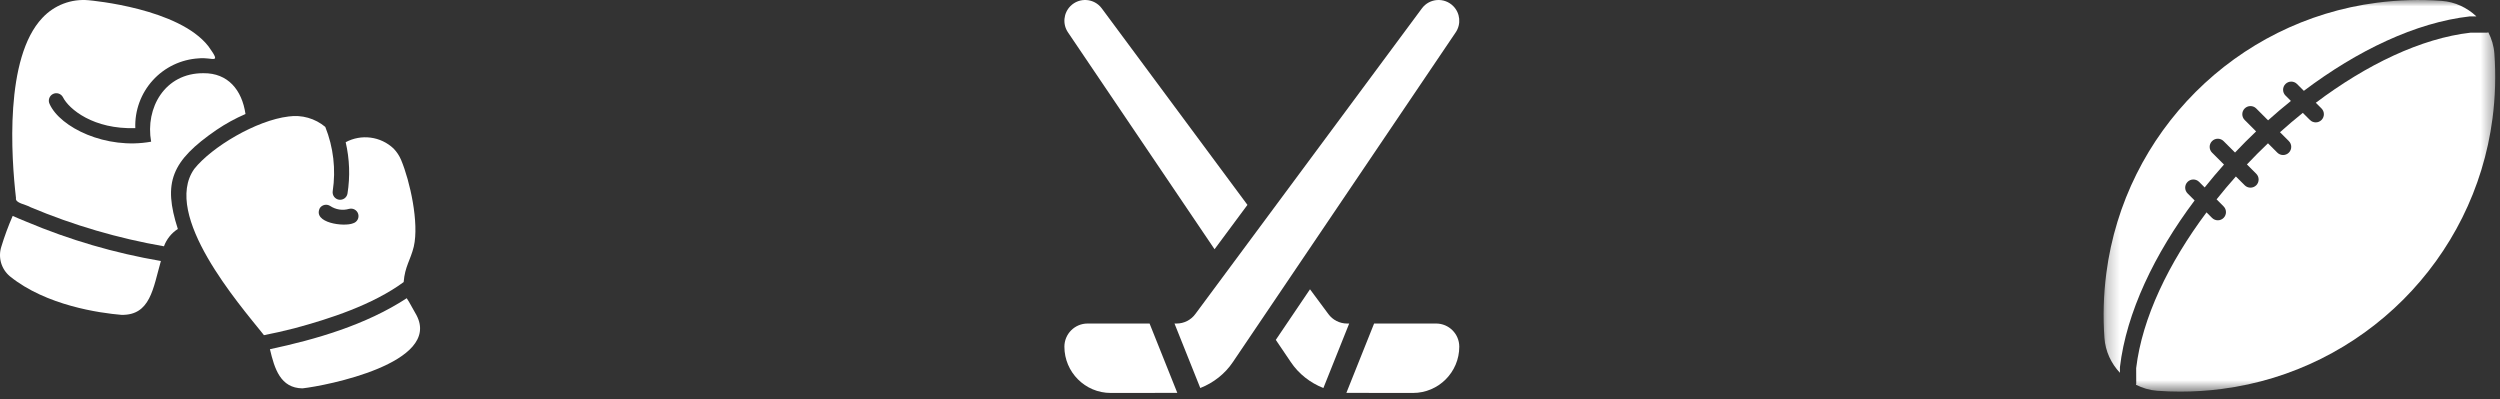
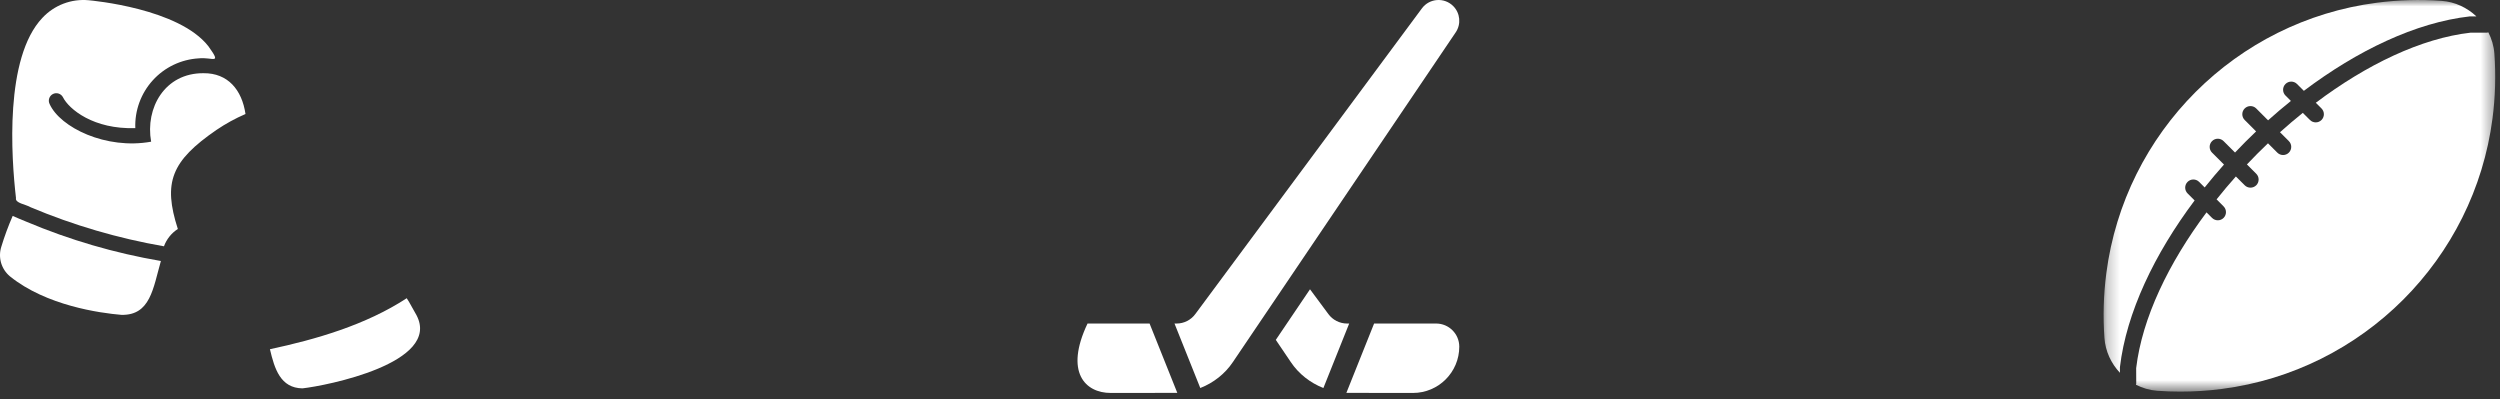
<svg xmlns="http://www.w3.org/2000/svg" fill="none" viewBox="0 0 194 31" height="31" width="194">
  <rect x="0" y="0" width="194" height="31" fill="#333333" stroke="none" />
  <mask height="31" width="31" y="0" x="163" maskUnits="userSpaceOnUse" style="mask-type:luminance" id="mask0_16_276">
    <path fill="white" d="M163.24 0H193.63V30.39H163.24V0Z" />
  </mask>
  <g mask="url(#mask0_16_276)">
    <path fill="white" d="M164.506 28.491C165.007 24.262 167.185 19.709 170.302 15.555L169.756 15.009C169.509 14.762 169.509 14.361 169.756 14.114C170.003 13.867 170.404 13.867 170.651 14.114L171.083 14.546C171.564 13.943 172.063 13.35 172.581 12.769L171.655 11.845C171.408 11.598 171.408 11.196 171.655 10.95C171.902 10.703 172.303 10.703 172.55 10.95L173.438 11.837C173.969 11.276 174.514 10.729 175.073 10.197L174.188 9.312C173.941 9.065 173.941 8.664 174.188 8.417C174.435 8.17 174.836 8.17 175.083 8.417L176.003 9.338C176.582 8.817 177.173 8.317 177.774 7.833L177.353 7.413C177.106 7.166 177.106 6.765 177.353 6.518C177.6 6.271 178.002 6.271 178.248 6.518L178.78 7.049C182.931 3.918 187.468 1.744 191.658 1.272L192.167 1.27C191.447 0.593 190.51 0.143 189.47 0.067C187.805 -0.055 186.111 -0.007 184.432 0.213C173.504 1.637 164.876 10.266 163.451 21.195C163.232 22.874 163.184 24.569 163.305 26.233C163.381 27.271 163.83 28.209 164.506 28.928V28.491Z" />
    <path fill="white" d="M193.098 2.512C193.064 2.519 193.032 2.533 192.997 2.533H191.73C187.876 2.968 183.633 5.022 179.706 7.974L180.148 8.416C180.395 8.663 180.395 9.064 180.148 9.311C180.025 9.435 179.863 9.497 179.701 9.497C179.539 9.497 179.377 9.435 179.253 9.312L178.698 8.758C178.098 9.24 177.505 9.74 176.927 10.261L177.615 10.95C177.862 11.196 177.862 11.598 177.615 11.845C177.493 11.968 177.331 12.03 177.168 12.03C177.006 12.03 176.844 11.968 176.72 11.845L175.996 11.12C175.438 11.652 174.891 12.199 174.361 12.76L175.084 13.483C175.331 13.73 175.331 14.132 175.084 14.379C174.96 14.5 174.798 14.562 174.636 14.562C174.474 14.562 174.312 14.5 174.188 14.377L173.504 13.694C172.986 14.275 172.487 14.868 172.007 15.471L172.55 16.015C172.797 16.261 172.797 16.663 172.55 16.91C172.428 17.033 172.266 17.095 172.103 17.095C171.941 17.095 171.779 17.033 171.655 16.91L171.226 16.48C168.287 20.412 166.229 24.673 165.767 28.566L165.772 29.757C165.772 29.793 165.757 29.824 165.752 29.858C166.256 30.113 166.809 30.281 167.398 30.324C167.993 30.369 168.593 30.39 169.194 30.39C170.272 30.39 171.358 30.321 172.437 30.179C183.365 28.754 191.994 20.126 193.418 9.197C193.637 7.518 193.685 5.822 193.564 4.159C193.521 3.571 193.352 3.016 193.098 2.512Z" />
  </g>
  <path fill="white" d="M106.63 25.106H111.445C112.435 25.106 113.24 25.912 113.24 26.902C113.24 28.881 111.629 30.493 109.649 30.493C109.649 30.493 104.554 30.49 104.478 30.487L106.63 25.106Z" />
  <path fill="white" d="M112.769 0.471C112.074 -0.223 110.925 -0.139 110.34 0.65L92.756 24.371C92.419 24.831 91.877 25.106 91.307 25.106H91.141L93.142 30.11C94.166 29.709 95.063 29.008 95.673 28.094L112.964 2.509C113.396 1.87 113.314 1.016 112.769 0.471Z" />
-   <path fill="white" d="M89.207 25.106H84.393C83.403 25.106 82.597 25.912 82.597 26.902C82.597 28.881 84.209 30.493 86.188 30.493C86.188 30.493 91.284 30.49 91.359 30.487L89.207 25.106Z" />
-   <path fill="white" d="M96.801 15.899L85.497 0.65C84.912 -0.139 83.763 -0.224 83.068 0.471C82.524 1.016 82.442 1.87 82.873 2.509L94.249 19.341L96.801 15.899Z" />
+   <path fill="white" d="M89.207 25.106H84.393C82.597 28.881 84.209 30.493 86.188 30.493C86.188 30.493 91.284 30.49 91.359 30.487L89.207 25.106Z" />
  <path fill="white" d="M103.082 24.371L101.656 22.448L99.002 26.374L100.165 28.094C100.775 29.008 101.671 29.709 102.695 30.11L104.697 25.106H104.531C103.961 25.106 103.419 24.831 103.082 24.371Z" />
  <path fill="white" d="M2.061 17.21C1.654 17.047 1.293 16.89 0.984 16.756C0.643 17.538 0.347 18.338 0.1 19.154C-0.029 19.56 -0.033 19.995 0.087 20.404C0.207 20.812 0.447 21.176 0.775 21.447C3.586 23.717 7.759 24.293 9.423 24.433C11.673 24.481 11.88 22.371 12.485 20.254C8.905 19.643 5.407 18.621 2.061 17.21Z" />
-   <path fill="white" d="M22.844 25.475C25.571 24.743 28.914 23.66 31.324 21.89C31.42 20.672 31.855 20.186 32.11 19.137C32.535 17.292 31.813 14.056 31.132 12.426C30.993 12.091 30.792 11.784 30.538 11.524C30.049 11.063 29.427 10.768 28.761 10.681C28.094 10.593 27.417 10.717 26.825 11.035C27.129 12.343 27.176 13.697 26.965 15.022C26.939 15.173 26.854 15.307 26.73 15.396C26.605 15.484 26.451 15.52 26.3 15.496C26.149 15.471 26.014 15.388 25.923 15.265C25.833 15.141 25.796 14.987 25.818 14.836C26.074 13.152 25.875 11.43 25.242 9.848C24.851 9.521 24.396 9.279 23.905 9.14C23.415 9.001 22.901 8.966 22.396 9.039C19.881 9.339 16.433 11.404 15.075 13.107C12.541 16.688 18.596 23.647 20.4 25.905C20.429 25.939 20.456 25.974 20.481 26.01C21.21 25.867 22.055 25.681 22.844 25.475ZM24.817 16.151C24.902 16.023 25.034 15.932 25.184 15.901C25.334 15.869 25.491 15.899 25.62 15.982C25.834 16.125 26.075 16.218 26.329 16.258C26.582 16.297 26.841 16.28 27.087 16.209C27.235 16.169 27.393 16.188 27.526 16.264C27.659 16.339 27.758 16.464 27.799 16.612C27.84 16.759 27.822 16.917 27.747 17.051C27.673 17.185 27.549 17.284 27.401 17.327C26.699 17.619 24.251 17.302 24.817 16.151Z" />
  <path fill="white" d="M32.319 24.456C31.641 23.244 31.723 23.389 31.562 23.141C28.369 25.228 24.503 26.338 20.947 27.099C21.304 28.624 21.765 30.109 23.467 30.137C25.287 29.938 34.282 28.176 32.319 24.456Z" />
  <path fill="white" d="M16.809 10.075C17.516 9.597 18.266 9.186 19.05 8.847C18.778 6.971 17.679 5.662 15.796 5.681C12.787 5.655 11.258 8.38 11.728 10.995C8.234 11.629 4.666 9.894 3.848 8.067C3.781 7.93 3.771 7.772 3.82 7.628C3.868 7.483 3.972 7.364 4.108 7.295C4.244 7.226 4.402 7.214 4.547 7.26C4.692 7.307 4.813 7.408 4.884 7.543C5.349 8.475 7.264 10.052 10.5 9.941C10.45 8.576 10.936 7.246 11.854 6.234C12.771 5.223 14.049 4.611 15.412 4.529C16.515 4.41 17.236 5.076 16.169 3.586C13.87 0.652 7.171 0.047 6.868 0.018C6.207 -0.042 5.54 0.049 4.92 0.286C4.3 0.524 3.742 0.9 3.289 1.386C0.344 4.494 0.874 12.194 1.24 15.365C1.156 15.768 1.982 15.846 2.387 16.087C5.707 17.483 9.175 18.498 12.723 19.113C12.926 18.56 13.304 18.088 13.8 17.769C12.64 14.164 13.277 12.501 16.809 10.075Z" />
</svg>